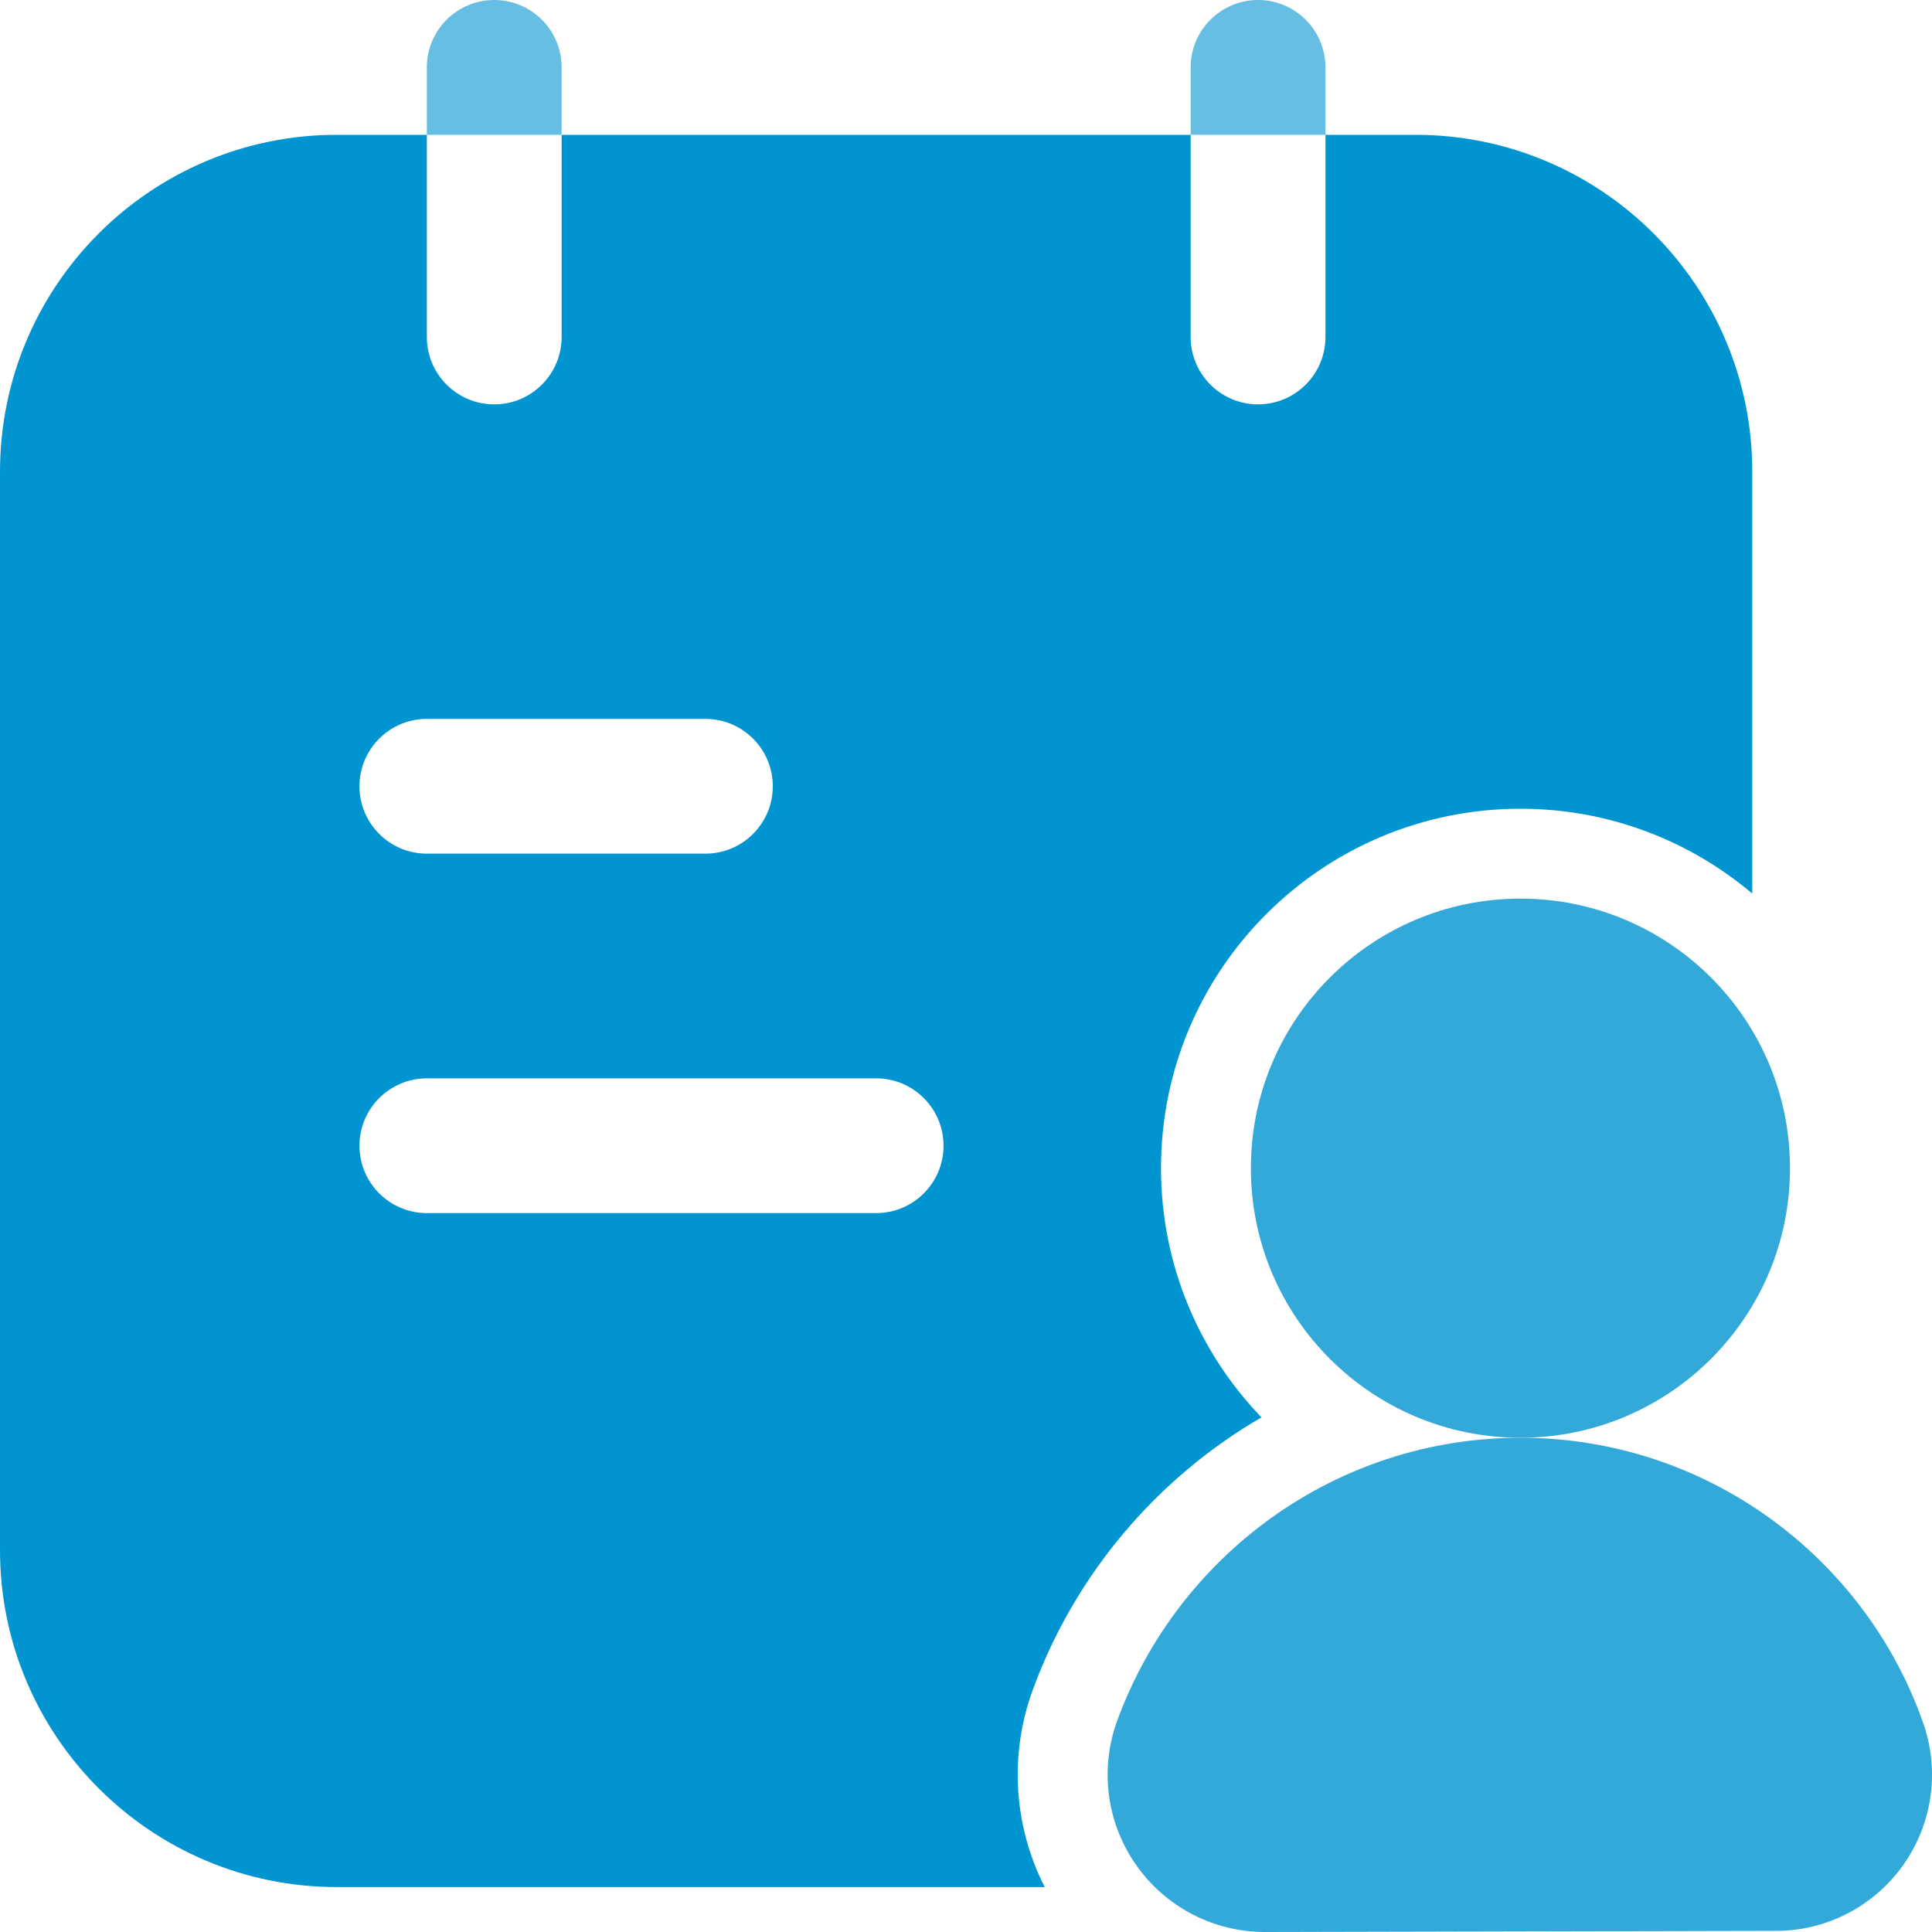
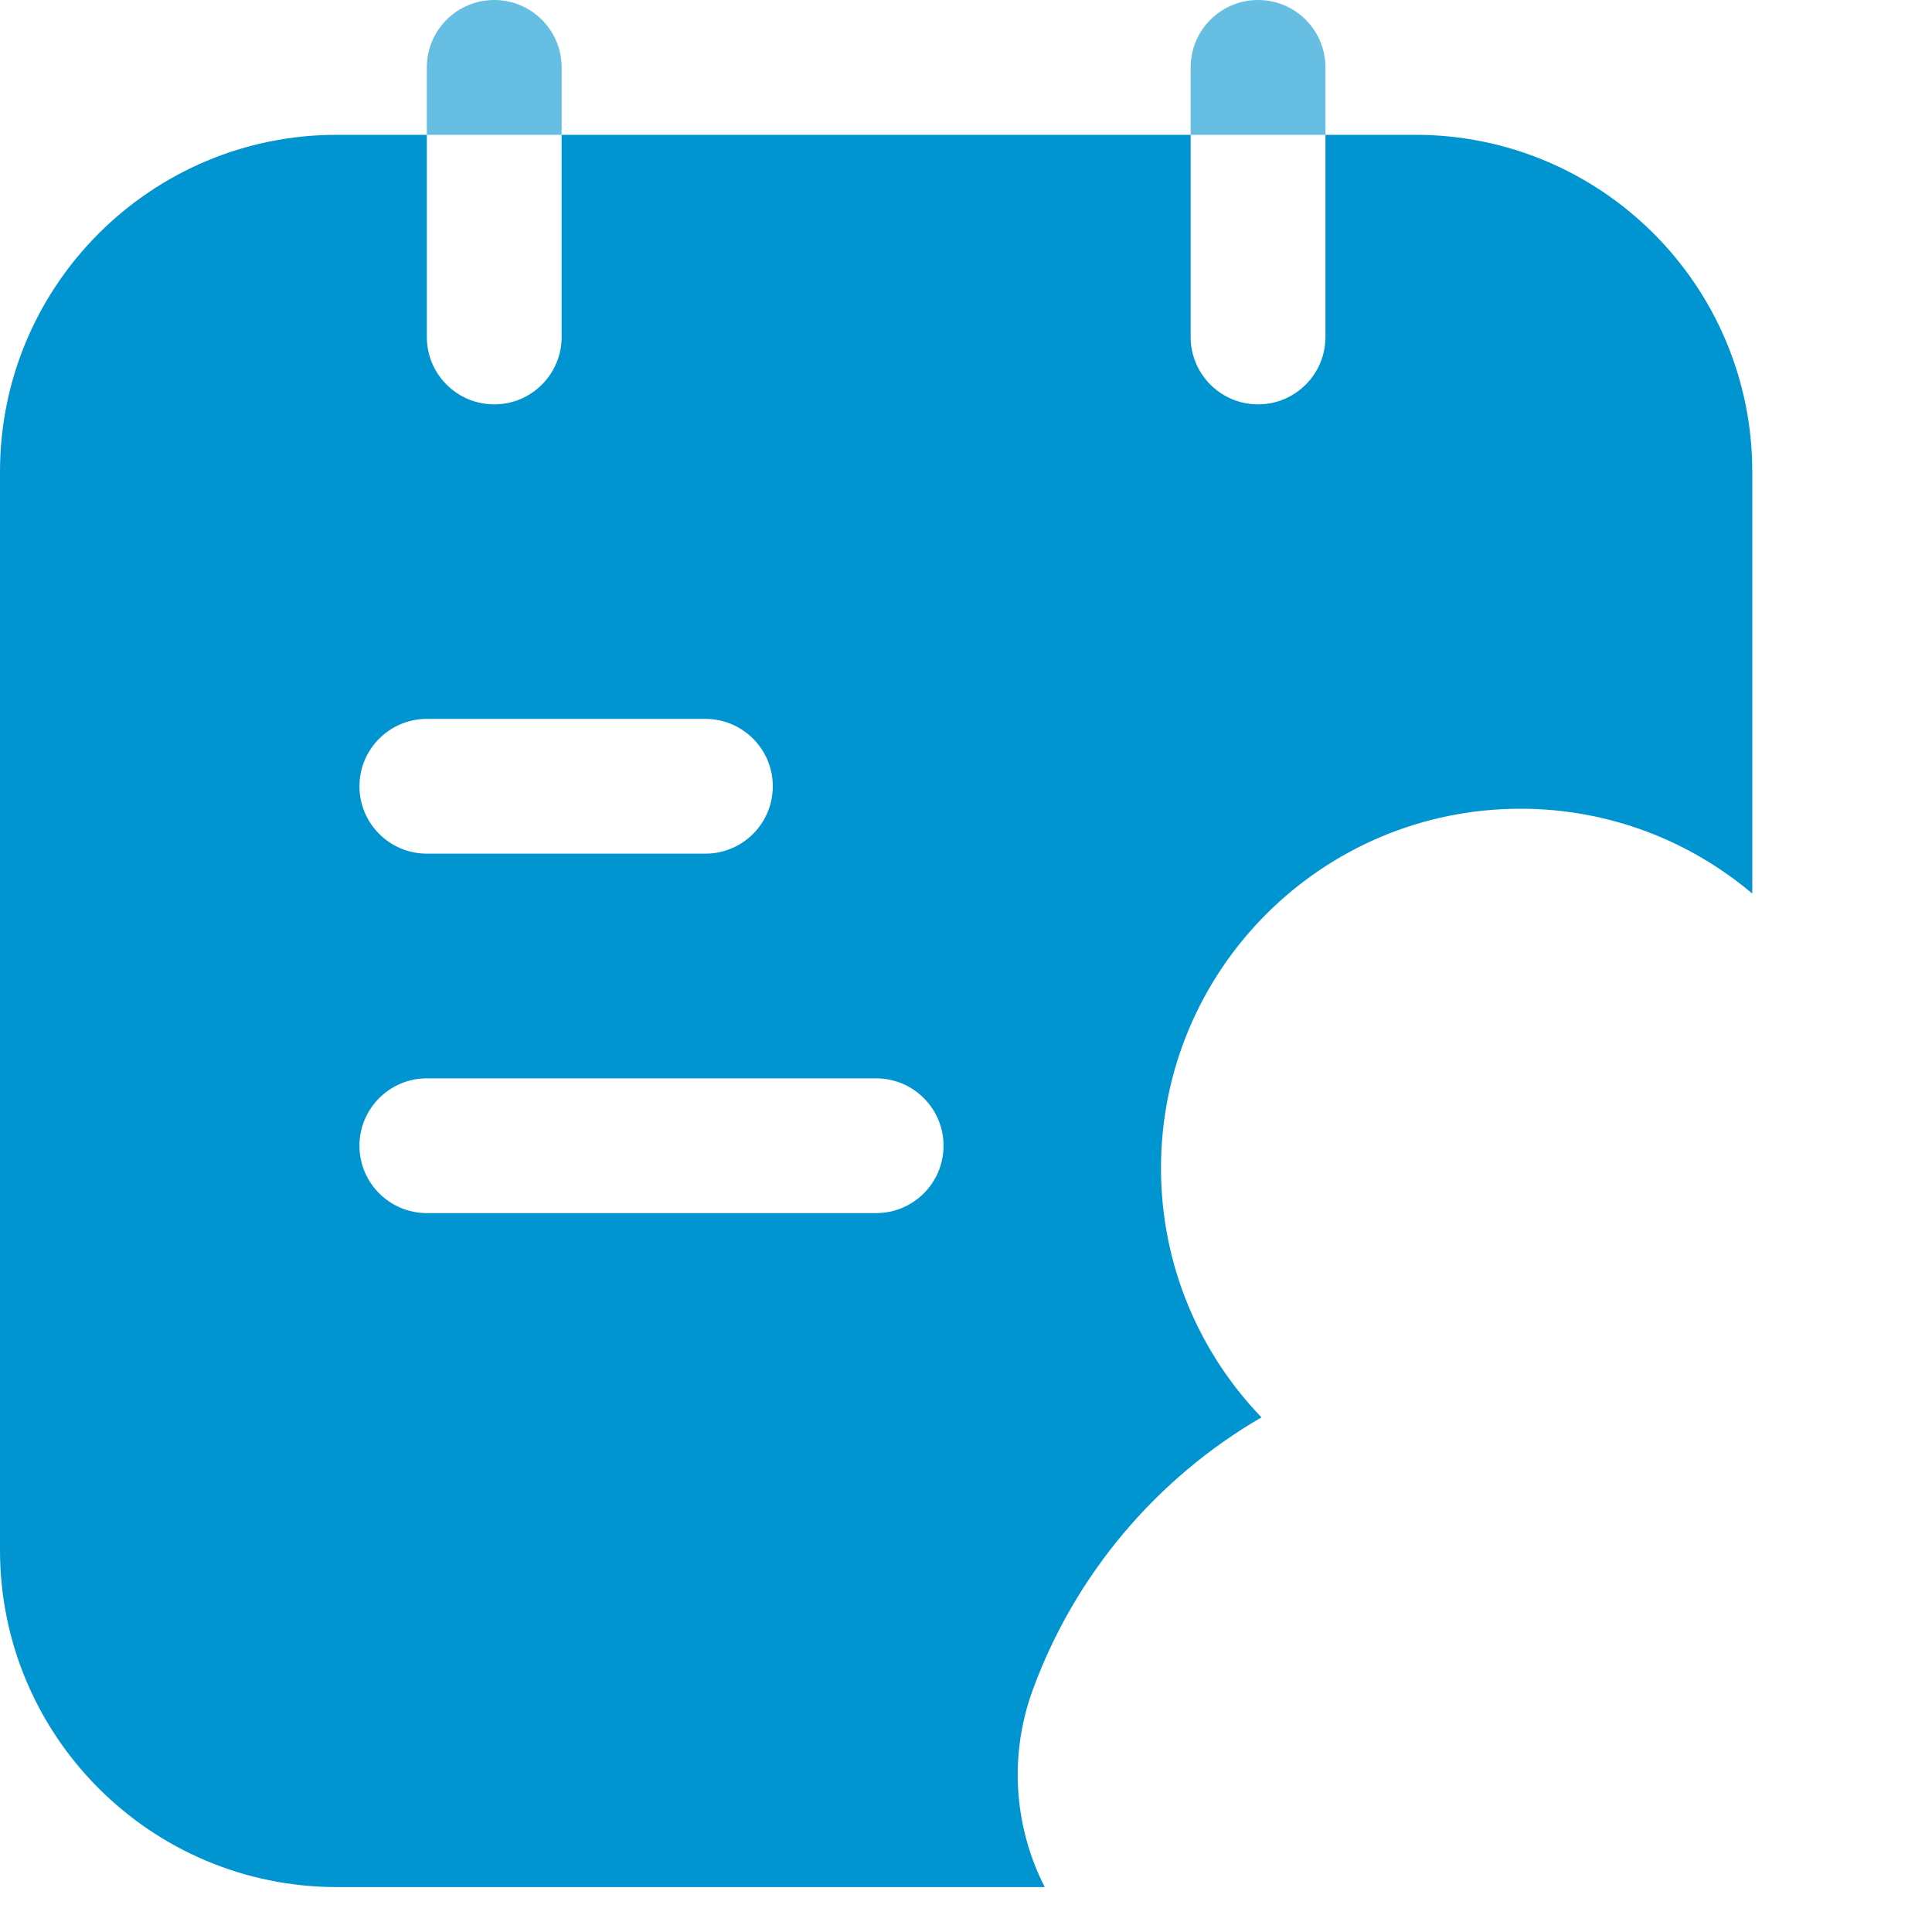
<svg xmlns="http://www.w3.org/2000/svg" width="40" height="40" viewBox="0 0 40 40" fill="none">
  <g clip-path="url(#clip0_3765_879)">
    <path fill-rule="evenodd" clip-rule="evenodd" d="M8.837 2.791H6.977C3.124 2.791 0 5.914 0 9.767V32.093C0 35.946 3.124 39.07 6.977 39.07H21.63C20.986 37.808 20.889 36.325 21.386 34.977C22.259 32.595 23.95 30.603 26.117 29.345C24.83 28.007 24.037 26.188 24.037 24.186C24.037 20.078 27.371 16.744 31.479 16.744C33.308 16.744 34.982 17.405 36.279 18.5V9.767C36.279 5.914 33.155 2.791 29.302 2.791H27.442V6.977C27.442 7.747 26.817 8.372 26.047 8.372C25.276 8.372 24.651 7.747 24.651 6.977V2.791H11.628V6.977C11.628 7.747 11.003 8.372 10.233 8.372C9.462 8.372 8.837 7.747 8.837 6.977V2.791ZM8.837 25.116H18.14C18.91 25.116 19.535 24.491 19.535 23.721C19.535 22.951 18.91 22.326 18.14 22.326H8.837C8.067 22.326 7.442 22.951 7.442 23.721C7.442 24.491 8.067 25.116 8.837 25.116ZM8.837 17.674H14.605C15.375 17.674 16 17.049 16 16.279C16 15.509 15.375 14.884 14.605 14.884H8.837C8.067 14.884 7.442 15.509 7.442 16.279C7.442 17.049 8.067 17.674 8.837 17.674Z" fill="#0094D1" />
-     <path d="M31.479 29.767C34.562 29.767 37.06 27.269 37.06 24.186C37.06 21.104 34.562 18.605 31.479 18.605C28.397 18.605 25.898 21.104 25.898 24.186C25.898 27.269 28.397 29.767 31.479 29.767Z" fill="#33A9DA" />
-     <path fill-rule="evenodd" clip-rule="evenodd" d="M26.19 40L36.781 39.976C37.825 39.976 38.815 39.459 39.419 38.592C40.024 37.725 40.166 36.618 39.801 35.626C38.586 32.22 35.317 29.767 31.479 29.767C27.646 29.767 24.38 32.212 23.133 35.619C22.765 36.618 22.908 37.734 23.518 38.606C24.126 39.481 25.125 40 26.19 40Z" fill="#33A9DA" />
    <path fill-rule="evenodd" clip-rule="evenodd" d="M8.837 2.791H11.628V1.395C11.628 0.625 11.003 0 10.232 0C9.462 0 8.837 0.625 8.837 1.395V2.791Z" fill="#66BFE3" />
    <path fill-rule="evenodd" clip-rule="evenodd" d="M24.651 2.791H27.442V1.395C27.442 0.625 26.817 0 26.047 0C25.276 0 24.651 0.625 24.651 1.395V2.791Z" fill="#66BFE3" />
  </g>
  <defs>
    <clipPath id="clip0_3765_879">
      <rect width="40" height="40" fill="white" />
    </clipPath>
  </defs>
</svg>